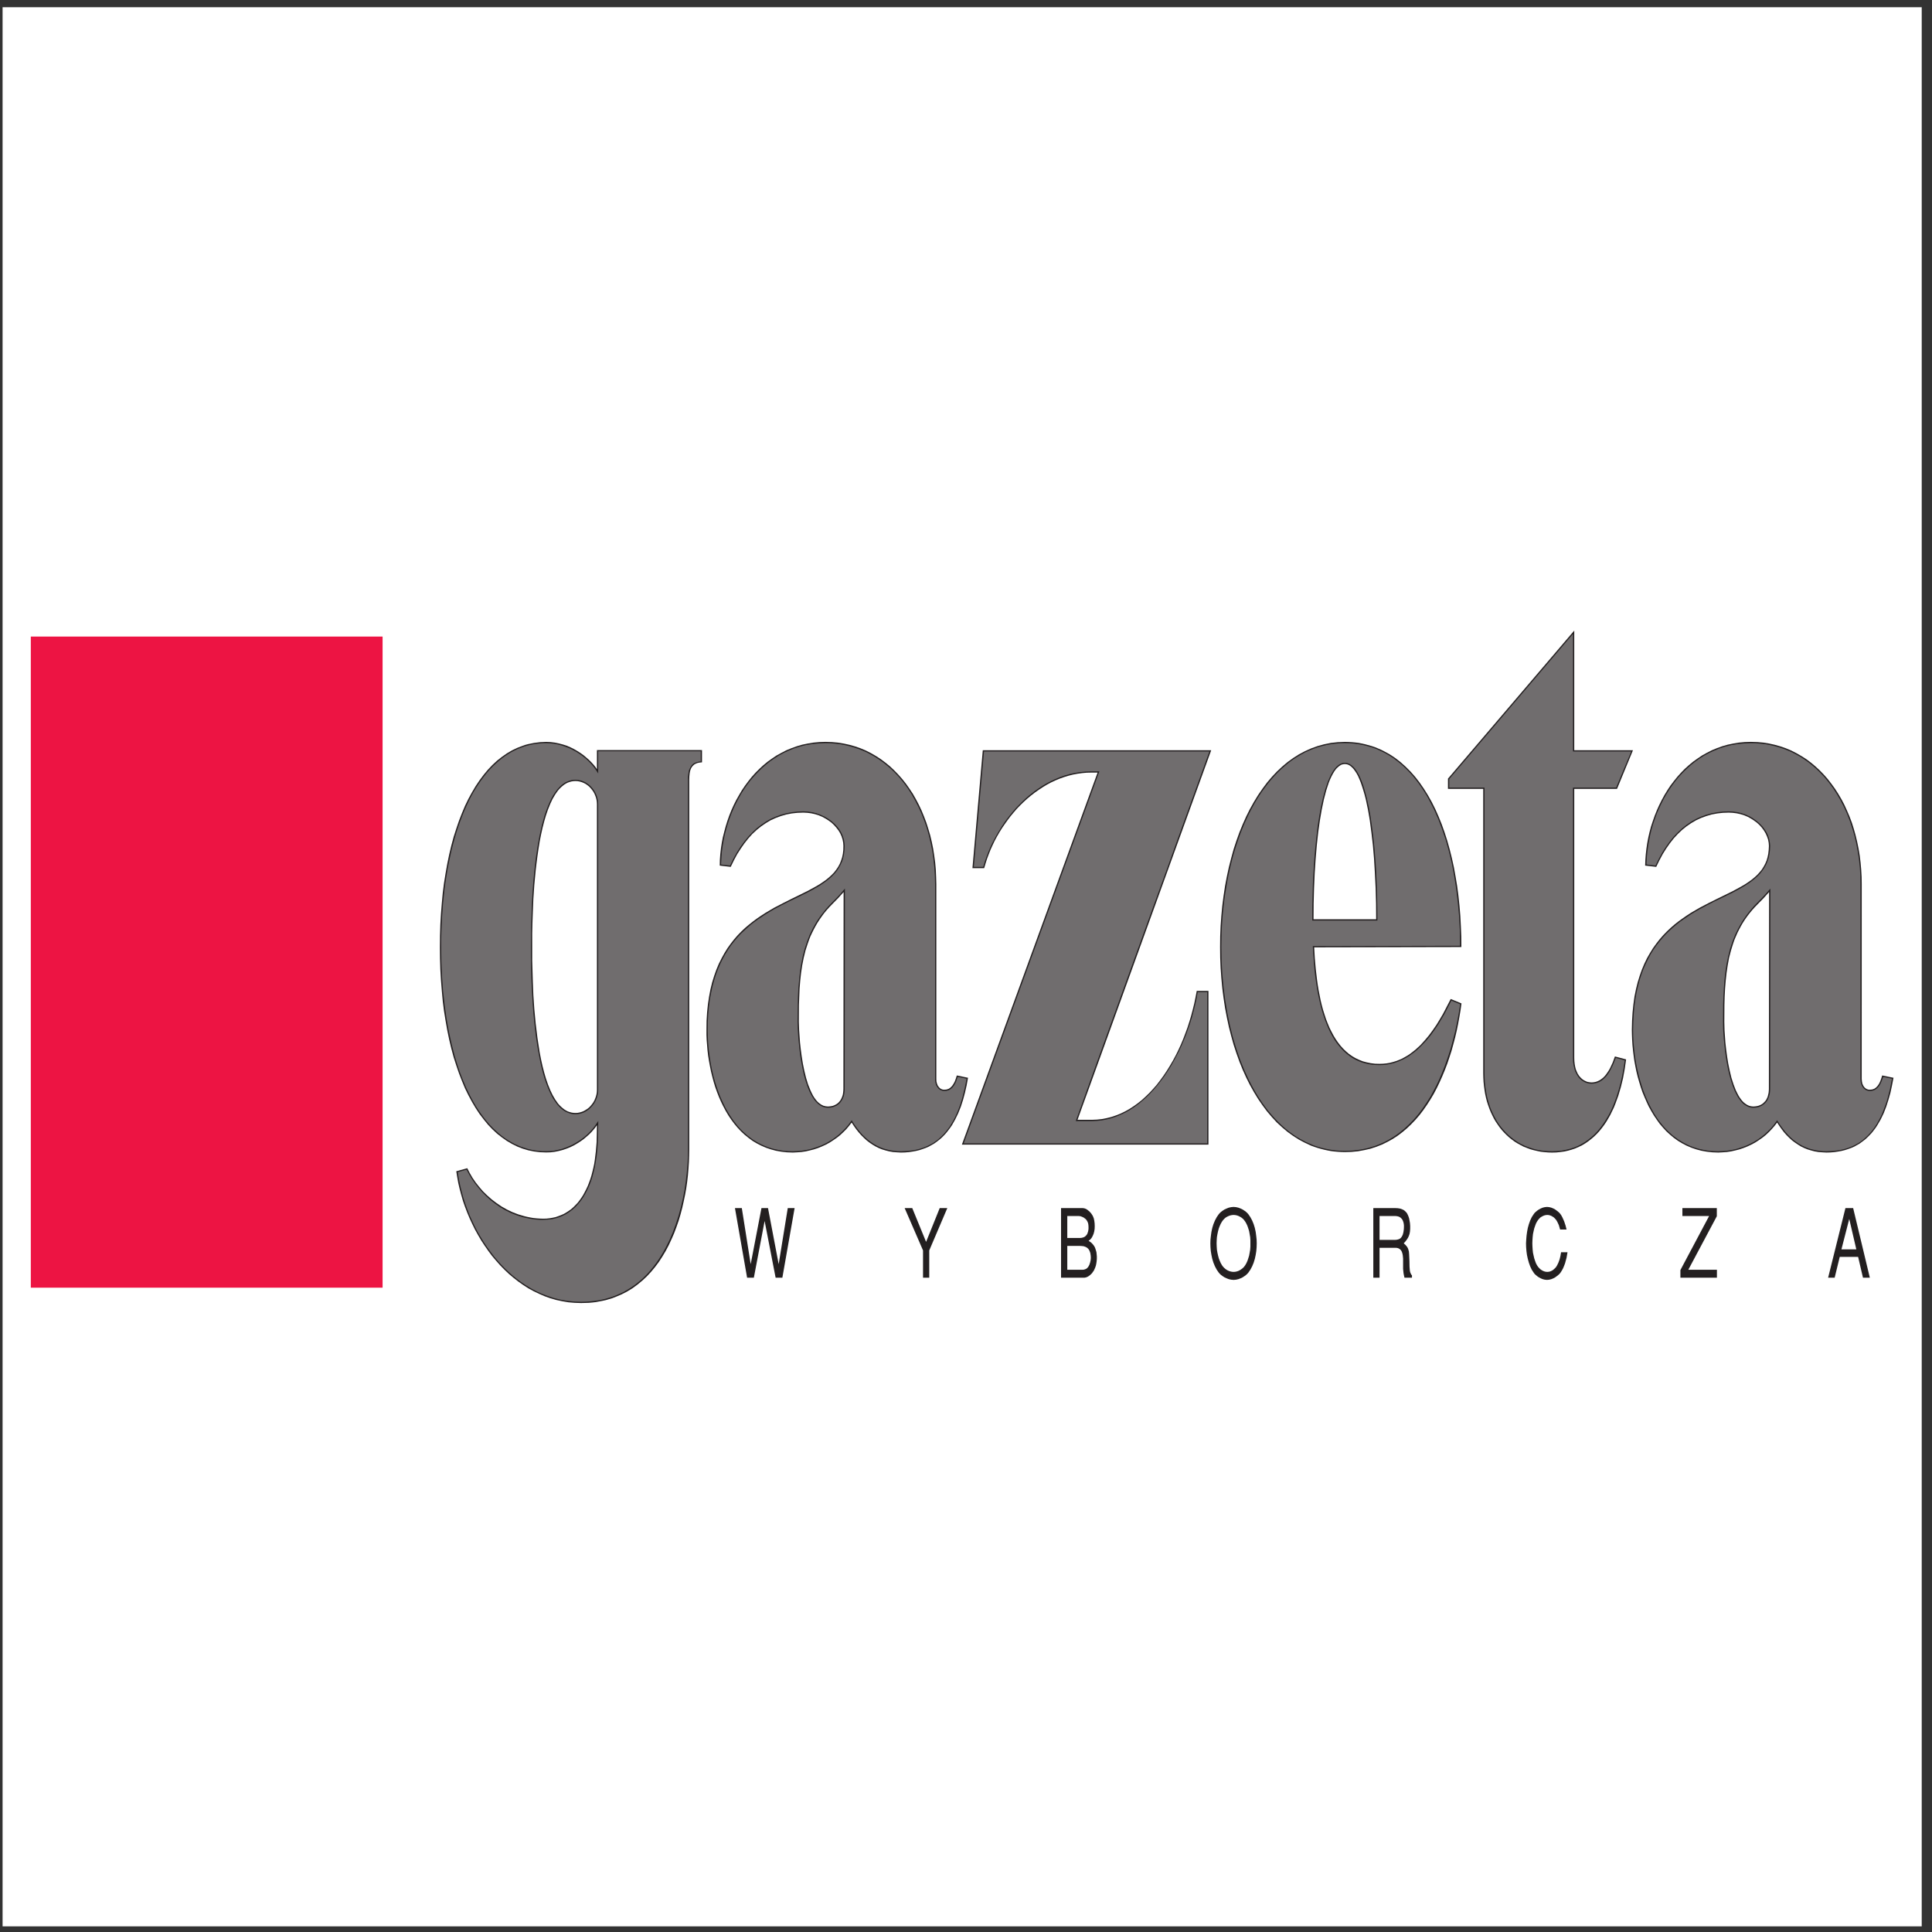
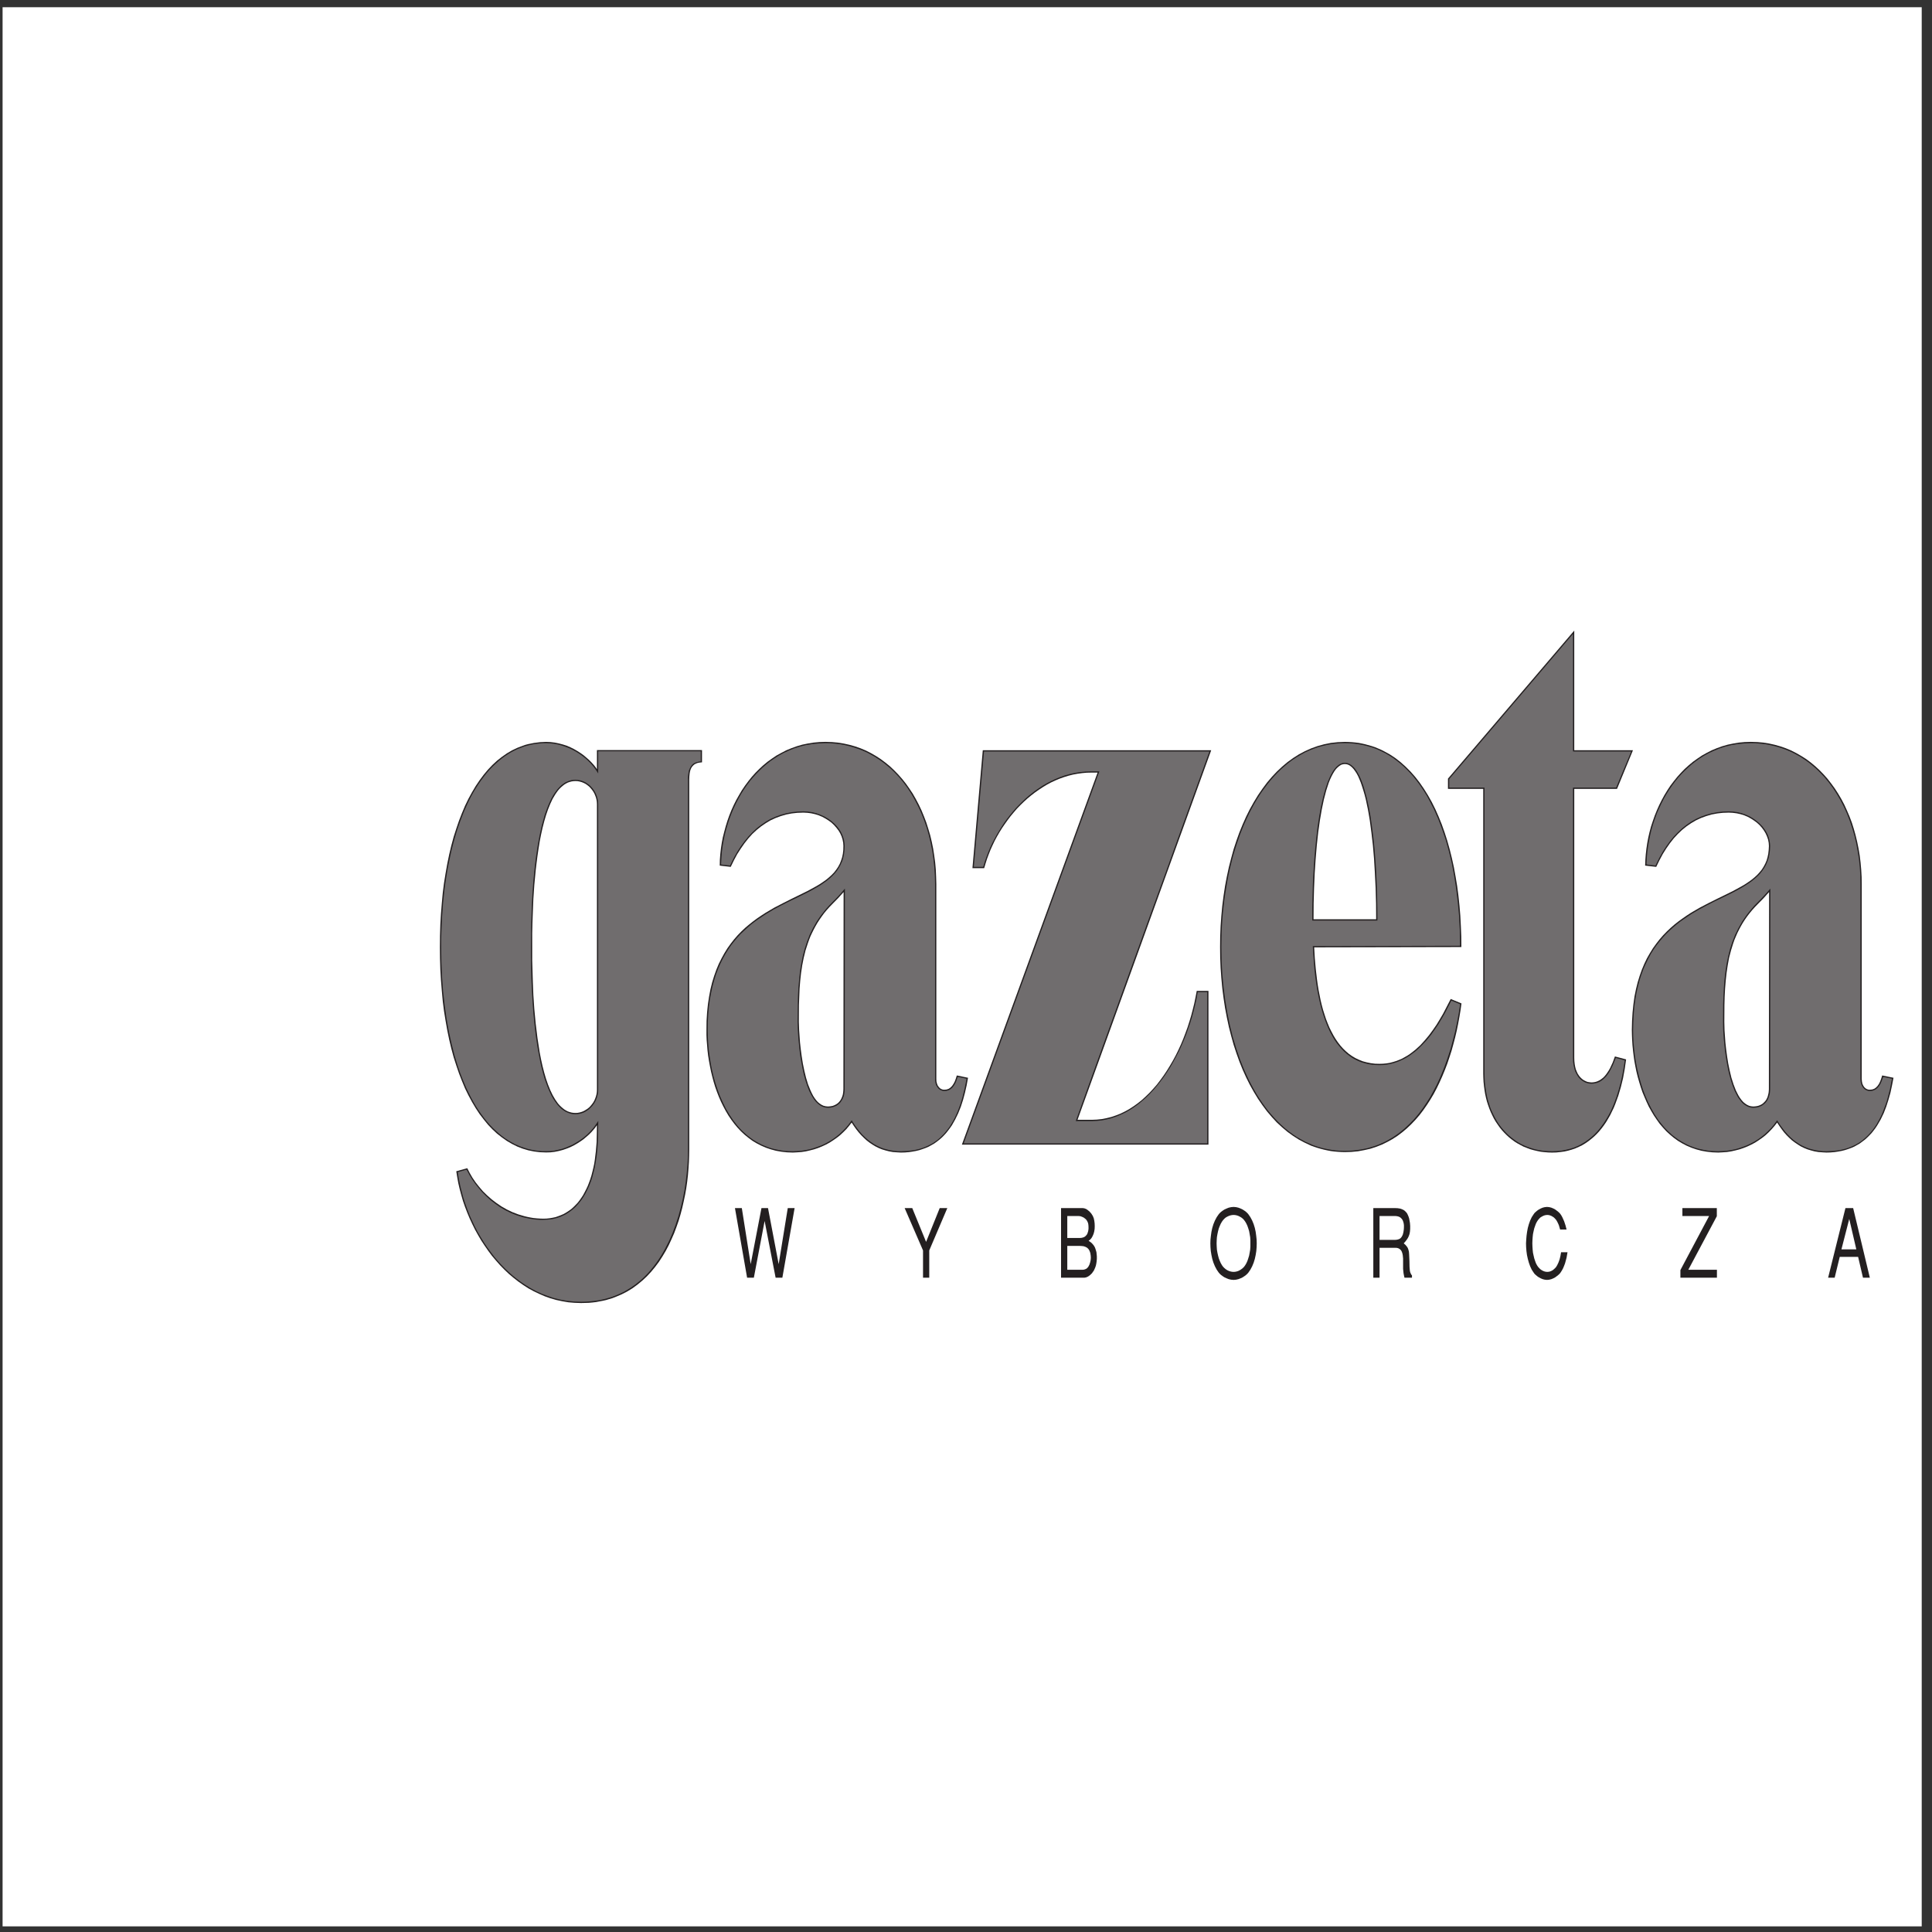
<svg xmlns="http://www.w3.org/2000/svg" viewBox="0 0 258.667 258.667" height="258.667" width="258.667" xml:space="preserve" id="svg2" version="1.1">
  <rect x="0" y="0" width="258.667" height="258.667" fill="#333333" stroke="none" />
  <defs id="defs6" />
  <g transform="matrix(1.333,0,0,-1.333,0,258.667)" id="g10">
    <g transform="scale(0.1)" id="g12">
      <path id="path14" style="fill:#ffffff;fill-opacity:1;fill-rule:evenodd;stroke:none" d="M 2.598,1933.23 H 1930.16 V 5.668 H 2.598 V 1933.23" />
      <path id="path16" style="fill:#231f20;fill-opacity:1;fill-rule:evenodd;stroke:none" d="m 791.219,727.094 h 6.89 l -12.304,-69.899 h -6.785 l -11.032,56.957 -10.816,-56.957 h -6.789 l -12.199,69.899 h 6.894 l 8.91,-56.324 10.817,56.324 h 6.578 l 10.711,-56.324 9.125,56.324" />
      <path id="path18" style="fill:#231f20;fill-opacity:1;fill-rule:evenodd;stroke:none" d="m 916.266,727.094 13.894,-33.942 13.684,33.942 h 7.636 l -18.136,-42.535 v -27.364 h -6.258 v 27.364 l -18.457,42.535 h 7.637" />
      <path id="path20" style="fill:#231f20;fill-opacity:1;fill-rule:evenodd;stroke:none" d="m 1065.71,657.195 v 69.899 h 21.32 l 1.38,-0.11 1.27,-0.316 1.27,-0.531 1.17,-0.742 1.06,-0.848 1.17,-0.957 1.91,-2.227 1.38,-2.226 0.95,-2.336 0.53,-2.543 0.32,-2.547 0.1,-2.863 -0.1,-2.653 -0.42,-2.648 -0.64,-2.336 -0.95,-2.227 -1.07,-1.906 -1.38,-1.594 -1.59,-1.273 1.91,-1.273 1.38,-1.165 1.49,-1.699 0.74,-1.058 0.74,-1.274 0.53,-1.379 0.53,-1.695 0.53,-1.805 0.21,-2.015 0.21,-2.227 v -2.547 l -0.21,-2.441 -0.32,-2.223 -0.42,-2.015 -0.64,-1.911 -0.74,-1.695 -0.74,-1.594 -0.95,-1.273 -0.85,-1.274 -2.02,-1.906 -1.91,-1.383 -1.91,-0.847 -1.59,-0.317 z m 6.26,39.883 h 12.73 l 1.48,0.102 1.38,0.32 1.17,0.426 0.95,0.527 0.85,0.742 0.74,0.848 0.64,0.852 0.42,1.058 0.64,2.016 0.32,2.226 v 2.016 l -0.11,1.805 -0.21,1.484 -0.42,1.273 -0.54,1.168 -0.63,0.954 -0.64,0.847 -0.85,0.742 -1.59,1.168 -1.69,0.743 -1.49,0.531 -1.91,0.211 h -11.24 z m 0,-31.93 h 15.38 l 1.27,0.106 1.06,0.32 1.06,0.422 0.85,0.531 0.74,0.743 0.74,0.851 1.07,2.016 0.74,2.222 0.53,2.336 0.21,2.336 -0.11,2.227 -0.42,2.754 -0.85,2.336 -1.06,1.695 -1.38,1.273 -1.59,0.852 -1.91,0.633 -2.01,0.215 -2.23,0.105 h -12.09 v -23.973" />
      <path id="path22" style="fill:#231f20;fill-opacity:1;fill-rule:evenodd;stroke:none" d="m 1253.76,721.047 2.12,-3.078 1.81,-3.395 1.48,-3.605 1.17,-3.817 0.85,-3.925 0.53,-3.926 0.42,-3.922 0.11,-3.715 -0.11,-3.816 -0.32,-3.926 -0.63,-3.926 -0.85,-3.922 -1.17,-3.816 -1.48,-3.606 -1.81,-3.398 -2.12,-3.074 -1.06,-1.164 -1.27,-1.168 -1.59,-1.168 -1.8,-1.168 -2.02,-0.953 -2.23,-0.848 -2.33,-0.531 -2.44,-0.211 -2.44,0.211 -2.44,0.531 -2.12,0.848 -2.12,0.953 -1.81,1.168 -1.59,1.168 -1.27,1.168 -1.06,1.164 -2.12,3.074 -1.8,3.398 -1.49,3.606 -1.17,3.816 -0.84,3.922 -0.64,3.926 -0.32,3.926 -0.11,3.816 0.11,3.715 0.42,3.922 0.54,3.926 0.84,3.925 1.17,3.817 1.49,3.605 1.8,3.395 2.12,3.078 1.06,1.164 1.27,1.168 1.59,1.168 1.81,1.164 2.12,0.957 2.12,0.848 2.44,0.527 2.44,0.215 2.44,-0.215 2.33,-0.527 2.23,-0.848 2.02,-0.957 1.8,-1.164 1.59,-1.168 1.27,-1.168 z m -26.41,-7.531 -1.17,-2.016 -1.05,-2.332 -0.96,-2.441 -0.74,-2.758 -0.64,-2.969 -0.53,-3.074 -0.21,-3.078 -0.11,-3.184 0.11,-3.18 0.21,-3.183 0.53,-3.074 0.64,-2.864 0.74,-2.758 0.96,-2.546 1.05,-2.332 1.17,-2.016 1.17,-1.59 1.27,-1.273 1.38,-1.168 1.48,-0.957 1.6,-0.743 1.59,-0.527 1.59,-0.32 1.59,-0.102 1.59,0.102 1.59,0.32 1.59,0.527 1.49,0.743 1.48,0.957 1.49,1.168 1.27,1.273 1.16,1.59 1.17,2.016 1.06,2.332 0.85,2.546 0.85,2.758 0.53,2.864 0.53,3.074 0.21,3.183 v 3.18 3.184 l -0.21,3.078 -0.53,3.074 -0.53,2.969 -0.85,2.758 -0.85,2.441 -1.06,2.332 -1.17,2.016 -1.16,1.593 -1.27,1.375 -1.49,1.168 -1.48,0.848 -1.49,0.742 -1.59,0.531 -1.59,0.317 -1.59,0.109 -1.59,-0.109 -1.59,-0.317 -1.59,-0.531 -1.6,-0.742 -1.48,-0.848 -1.38,-1.168 -1.27,-1.375 -1.17,-1.593" />
      <path id="path24" style="fill:#231f20;fill-opacity:1;fill-rule:evenodd;stroke:none" d="m 1379.34,727.094 h 21.64 l 2.75,-0.11 2.66,-0.421 1.27,-0.426 1.27,-0.532 1.17,-0.636 1.06,-0.848 1.06,-1.058 0.96,-1.168 0.74,-1.485 0.74,-1.695 0.64,-1.914 0.42,-2.227 0.42,-2.437 0.22,-2.864 v -3.183 l -0.22,-2.649 -0.42,-2.336 -0.74,-2.121 -0.85,-1.804 -1.17,-1.801 -1.37,-1.805 -1.7,-1.91 1.7,-1.48 1.27,-1.489 1.06,-1.59 0.63,-1.695 0.54,-2.015 0.21,-2.547 0.32,-7 0.1,-5.621 0.32,-4.032 0.32,-1.484 0.53,-1.273 0.53,-1.063 0.74,-0.848 v -2.332 h -7.53 l -0.53,2.332 -0.42,2.231 -0.43,4.238 v 3.289 3.5 3.606 l -0.32,3.289 -0.32,1.59 -0.42,1.382 -0.53,1.27 -0.85,1.168 -0.95,0.848 -1.27,0.746 -1.49,0.421 -1.7,0.106 h -15.8 v -30.016 h -6.26 z m 6.26,-7.957 v -23.973 h 15.59 l 1.49,0.109 1.48,0.317 1.48,0.531 1.28,0.957 1.06,1.375 0.95,1.91 0.64,2.438 0.43,2.972 0.1,2.122 v 1.91 l -0.21,1.695 -0.32,1.379 -0.43,1.273 -0.53,1.164 -0.63,0.852 -0.64,0.742 -0.74,0.637 -0.74,0.527 -1.59,0.641 -1.7,0.316 -1.48,0.106 h -15.49" />
      <path id="path26" style="fill:#231f20;fill-opacity:1;fill-rule:evenodd;stroke:none" d="m 1566.97,705.559 -1.27,4.351 -0.85,1.91 -0.85,1.696 -0.95,1.593 -1.17,1.375 -1.17,1.168 -1.27,0.848 -1.28,0.742 -1.37,0.531 -1.27,0.317 -1.38,0.109 -1.49,-0.109 -1.38,-0.317 -1.38,-0.531 -1.38,-0.742 -1.38,-0.848 -1.17,-1.168 -1.16,-1.375 -1.06,-1.593 -1.06,-2.016 -0.85,-2.332 -0.85,-2.441 -0.64,-2.758 -0.63,-2.969 -0.32,-3.074 -0.21,-3.078 -0.11,-3.184 0.11,-3.18 0.21,-3.183 0.32,-3.074 0.63,-2.864 0.64,-2.758 0.85,-2.546 0.85,-2.332 1.06,-2.016 1.06,-1.59 1.16,-1.273 1.17,-1.168 1.38,-0.957 1.38,-0.743 1.38,-0.527 1.38,-0.32 1.49,-0.102 1.38,0.102 1.37,0.32 1.27,0.527 1.38,0.743 1.17,0.957 1.27,1.168 1.07,1.273 0.95,1.59 1.27,2.648 1.17,3.184 0.85,3.504 0.64,3.711 h 6.46 l -0.95,-5.516 -0.74,-2.758 -0.75,-2.757 -0.95,-2.547 -1.06,-2.543 -1.27,-2.336 -1.38,-2.121 -0.96,-1.164 -1.27,-1.168 -1.49,-1.168 -1.59,-1.168 -1.8,-0.953 -2.02,-0.848 -2.12,-0.531 -2.22,-0.211 -2.23,0.211 -2.12,0.531 -2.02,0.848 -1.8,0.953 -1.7,1.168 -1.38,1.168 -1.27,1.168 -0.85,1.164 -2.01,3.074 -1.59,3.398 -1.28,3.606 -1.06,3.816 -0.85,3.922 -0.53,3.926 -0.31,3.926 -0.11,3.816 0.21,3.715 0.32,3.922 0.53,3.926 0.74,3.925 1.06,3.817 1.28,3.605 1.59,3.395 2.01,3.078 0.85,1.164 1.27,1.168 1.38,1.168 1.7,1.164 1.8,0.957 2.02,0.848 2.12,0.527 2.23,0.215 2.22,-0.215 2.12,-0.527 2.02,-0.848 1.8,-0.957 1.59,-1.164 1.49,-1.168 1.27,-1.168 0.96,-1.164 1.06,-1.59 0.95,-1.805 1.7,-3.816 1.38,-4.141 1.06,-4.136 h -6.47" />
      <path id="path28" style="fill:#231f20;fill-opacity:1;fill-rule:evenodd;stroke:none" d="m 1689.79,727.094 h 34.58 v -8.168 l -28.64,-53.778 h 28.74 v -7.953 h -36.69 v 7.637 l 28.85,54.305 h -26.84 v 7.957" />
      <path id="path30" style="fill:#231f20;fill-opacity:1;fill-rule:evenodd;stroke:none" d="m 1842.73,657.195 h -6.57 l 17.39,69.899 h 7.75 l 16.75,-69.899 h -6.89 l -4.88,20.895 h -18.46 z m 6.79,28.426 h 14.96 l -7.11,30.547 z" />
      <path id="path32" style="fill:#231f20;fill-opacity:1;fill-rule:evenodd;stroke:none" d="m 972.27,857.973 -1.383,-7.637 -1.696,-7.422 -1.91,-7.105 -2.226,-6.895 -2.653,-6.578 -2.968,-6.152 -3.289,-5.832 -1.907,-2.758 -1.91,-2.547 -2.015,-2.543 -2.122,-2.336 -2.226,-2.227 -2.442,-2.121 -2.437,-1.91 -2.652,-1.906 -2.758,-1.59 -2.867,-1.594 -2.965,-1.273 -3.184,-1.164 -3.18,-1.063 -3.503,-0.847 -3.5,-0.637 -3.711,-0.531 -3.817,-0.321 -4.031,-0.101 -4.031,0.211 -4.032,0.316 -3.71,0.641 -3.715,0.949 -3.5,1.063 -3.391,1.378 -3.184,1.59 -3.179,1.91 -2.973,2.016 -2.863,2.227 -2.758,2.546 -2.648,2.653 -2.547,2.863 -2.442,3.074 -2.332,3.289 -2.23,3.395 -2.649,-3.395 -2.757,-3.289 -3.075,-3.074 -3.183,-2.973 -3.395,-2.648 -3.5,-2.441 -3.605,-2.332 -3.715,-2.016 -3.922,-1.805 -3.926,-1.59 -4.136,-1.378 -4.137,-1.063 -4.133,-0.949 -4.352,-0.641 -4.242,-0.316 -4.347,-0.211 -5.942,0.211 -5.621,0.636 -5.41,0.954 -5.09,1.379 -4.984,1.695 -4.668,2.015 -4.563,2.336 -4.242,2.543 -4.027,2.973 -3.926,3.184 -3.606,3.39 -3.5,3.711 -3.183,3.82 -3.074,4.137 -2.868,4.242 -2.648,4.457 -2.441,4.559 -2.332,4.773 -2.121,4.879 -1.911,4.879 -1.804,5.09 -1.59,5.199 -1.375,5.196 -1.274,5.195 -1.062,5.305 -0.953,5.199 -0.852,5.305 -0.633,5.3 -0.425,5.2 -0.426,5.195 -0.211,5.09 v 4.988 l 0.105,9.121 0.532,8.59 0.847,8.168 1.168,7.742 1.375,7.316 1.699,6.895 2.016,6.578 2.227,6.254 2.441,5.836 2.758,5.516 2.863,5.199 3.078,4.98 3.285,4.563 3.395,4.347 3.605,4.137 3.715,3.82 3.817,3.61 4.031,3.39 4.027,3.18 4.032,2.97 4.242,2.87 4.246,2.75 8.484,4.99 8.59,4.45 8.379,4.24 16.226,7.96 8.379,4.56 3.821,2.23 3.5,2.33 3.289,2.33 2.969,2.45 2.757,2.54 2.438,2.55 2.125,2.75 1.906,2.87 1.59,2.97 1.273,3.18 1.063,3.29 0.742,3.6 0.422,3.71 0.109,4.04 -0.211,3.17 -0.64,3.29 -0.953,3.08 -1.379,3.08 -1.7,2.86 -2.117,2.76 -2.336,2.65 -2.543,2.44 -2.863,2.12 -3.183,2.02 -3.29,1.8 -3.5,1.48 -3.71,1.17 -3.817,0.85 -3.93,0.53 -4.027,0.21 -5.941,-0.21 -5.832,-0.64 -5.516,-1.06 -5.41,-1.59 -5.195,-1.91 -5.09,-2.33 -4.774,-2.86 -4.668,-3.19 -4.457,-3.6 -4.347,-4.03 -4.032,-4.46 -3.922,-4.98 -3.714,-5.31 -3.606,-5.62 -3.285,-6.15 -3.184,-6.57 -11.031,1.27 0.11,5.73 0.421,5.62 0.637,5.72 0.848,5.63 1.058,5.62 1.383,5.51 1.485,5.52 1.695,5.51 1.91,5.41 2.121,5.31 2.332,5.19 2.547,5.09 2.758,4.88 2.863,4.88 3.184,4.67 3.289,4.45 3.5,4.35 3.711,4.14 3.926,3.92 4.027,3.72 4.242,3.5 4.457,3.18 4.559,3.07 4.879,2.66 4.878,2.54 5.196,2.12 5.304,1.91 5.411,1.59 5.621,1.17 5.832,0.95 5.941,0.53 6.047,0.21 6.258,-0.21 6.043,-0.53 5.941,-0.95 5.832,-1.28 5.621,-1.59 5.516,-1.91 5.305,-2.22 5.195,-2.65 4.988,-2.87 4.774,-3.08 4.664,-3.5 4.562,-3.71 4.242,-4.02 4.137,-4.25 3.922,-4.45 3.82,-4.78 3.5,-4.98 3.395,-5.09 3.074,-5.41 2.969,-5.62 2.758,-5.84 2.441,-5.94 2.332,-6.15 2.016,-6.36 1.91,-6.47 1.59,-6.68 1.379,-6.79 1.062,-6.9 0.953,-7 0.637,-7.1 0.32,-7.32 0.211,-7.32 V 856.914 l 0.106,-2.547 0.531,-2.226 0.742,-1.911 1.059,-1.484 1.168,-1.273 1.379,-0.848 1.484,-0.527 1.59,-0.11 2.332,0.215 2.125,0.742 1.801,1.27 1.593,1.699 1.375,2.016 1.278,2.437 1.058,2.863 0.953,3.079 z m -124.946,186.567 -5.621,-6.26 -5.836,-5.94 -2.863,-2.96 -2.758,-3.08 -2.543,-3.08 -2.336,-3.18 -2.226,-3.18 -2.121,-3.29 -1.911,-3.29 -1.8,-3.39 -1.696,-3.39 -1.593,-3.4 -1.379,-3.502 -1.274,-3.606 -2.332,-7.211 -1.801,-7.316 -1.488,-7.531 -1.168,-7.743 -0.848,-7.851 -0.636,-7.953 -0.317,-8.063 -0.32,-8.269 -0.102,-16.867 0.317,-8.696 0.848,-11.984 0.742,-6.789 0.957,-7.11 1.164,-7.316 1.484,-7.211 1.699,-7 2.016,-6.684 2.438,-6.043 1.273,-2.761 1.379,-2.653 1.484,-2.332 1.59,-2.121 1.699,-1.91 1.805,-1.48 1.906,-1.274 2.016,-0.957 2.121,-0.527 2.227,-0.215 1.699,0.105 1.59,0.211 1.589,0.321 1.379,0.527 1.379,0.641 1.274,0.742 1.273,0.953 1.059,1.063 0.957,1.164 0.847,1.273 0.743,1.484 0.636,1.594 0.532,1.695 0.316,1.801 0.211,1.91 0.109,2.016 0.211,197.915" />
      <path id="path34" style="fill:#231f20;fill-opacity:1;fill-rule:evenodd;stroke:none" d="m 599.559,1132.79 -0.106,2.23 -0.32,2.12 -0.531,2.22 -0.743,2.02 -0.847,2.01 -1.059,1.91 -1.273,1.81 -1.379,1.69 -1.485,1.59 -1.699,1.38 -1.801,1.28 -1.804,0.95 -2.016,0.85 -2.117,0.63 -2.231,0.43 -2.226,0.11 -2.016,-0.11 -2.015,-0.32 -1.907,-0.53 -1.804,-0.64 -1.805,-0.95 -1.695,-1.06 -1.59,-1.27 -1.594,-1.38 -1.59,-1.59 -1.484,-1.7 -1.379,-1.91 -1.383,-2.02 -2.648,-4.45 -2.332,-4.98 -2.231,-5.52 -2.015,-5.83 -1.801,-6.16 -1.699,-6.57 -1.481,-6.68 -1.383,-7 -1.164,-7.22 -1.062,-7.21 -0.953,-7.32 -0.852,-7.31 -1.375,-14.54 -0.957,-14 -0.531,-13.04 -0.422,-11.78 -0.215,-10.07 v -13.473 -13.574 l 0.637,-21.747 0.531,-13.148 0.957,-14.004 1.375,-14.527 1.805,-14.637 2.226,-14.426 1.383,-7 1.481,-6.683 1.699,-6.575 1.801,-6.152 2.015,-5.836 2.231,-5.512 2.332,-4.882 2.648,-4.559 2.762,-3.926 1.484,-1.695 1.59,-1.59 1.594,-1.379 1.59,-1.273 1.695,-1.063 1.805,-0.953 1.804,-0.637 1.907,-0.531 2.015,-0.316 2.016,-0.11 2.226,0.11 2.231,0.426 2.117,0.632 2.016,0.848 1.804,1.066 1.801,1.164 1.699,1.379 1.485,1.59 1.379,1.696 1.273,1.804 1.059,1.91 0.847,2.016 0.743,2.121 0.531,2.121 0.32,2.121 0.106,2.227 z m 0,-322.438 -1.59,-2.227 -1.91,-2.336 -2.121,-2.437 -2.333,-2.336 -2.656,-2.332 -2.754,-2.332 -2.968,-2.122 -3.289,-2.121 -3.29,-1.91 -3.605,-1.801 -3.715,-1.488 -3.922,-1.379 -4.031,-1.058 -4.137,-0.848 -4.347,-0.531 -4.457,-0.11 -6.043,0.215 -5.942,0.742 -5.832,1.168 -5.621,1.696 -5.516,2.121 -5.304,2.652 -5.09,2.969 -4.984,3.504 -4.879,3.816 -4.668,4.348 -4.453,4.668 -4.247,5.199 -4.132,5.406 -3.926,5.938 -3.711,6.262 -3.606,6.679 -3.398,6.895 -3.074,7.422 -2.969,7.636 -2.758,8.063 -2.652,8.277 -2.332,8.695 -2.121,8.911 -1.91,9.226 -1.696,9.547 -1.593,9.863 -1.274,10.075 -0.953,10.394 -0.848,10.609 -0.636,10.922 -0.321,11.032 -0.105,11.347 0.105,11.349 0.321,11.14 0.636,10.92 0.848,10.61 0.953,10.29 1.274,10.07 1.593,9.87 1.696,9.54 1.91,9.23 2.121,8.91 2.332,8.7 2.652,8.27 2.758,8.06 2.969,7.64 3.074,7.32 3.398,7 3.606,6.57 3.711,6.26 3.926,5.83 4.132,5.52 4.247,5.09 4.453,4.67 4.668,4.34 4.879,3.82 4.984,3.5 5.09,2.97 5.304,2.55 5.516,2.12 2.758,0.95 2.863,0.75 5.832,1.16 5.942,0.75 6.043,0.31 4.457,-0.21 4.347,-0.53 4.137,-0.85 4.031,-1.06 3.922,-1.27 3.715,-1.59 3.605,-1.8 3.29,-1.91 3.289,-2.12 2.968,-2.13 2.754,-2.33 2.656,-2.33 2.333,-2.34 2.121,-2.33 1.91,-2.33 1.59,-2.34 v 19.2 H 705.09 v -12.3 l -2.438,-0.22 -2.121,-0.42 -1.804,-0.74 -1.485,-0.85 -1.273,-1.17 -1.059,-1.27 -0.847,-1.48 -0.637,-1.59 -0.422,-1.59 -0.32,-1.7 -0.321,-3.4 -0.105,-3.18 v -2.76 -368.463 l -0.106,-6.258 -0.214,-6.363 -0.422,-6.469 -0.528,-6.469 -0.746,-6.578 -0.953,-6.683 -1.168,-6.574 -1.379,-6.575 -1.484,-6.578 -1.699,-6.472 -1.907,-6.469 -2.226,-6.364 -2.336,-6.257 -2.649,-6.043 -2.757,-5.942 -3.079,-5.836 -3.285,-5.511 -3.504,-5.411 -3.816,-5.093 -4.031,-4.879 -4.348,-4.664 -4.562,-4.242 -4.879,-4.032 -5.09,-3.711 -5.406,-3.289 -5.625,-2.867 -6.043,-2.543 -3.078,-1.168 -3.184,-0.953 -3.18,-0.957 -3.394,-0.742 -3.395,-0.633 -3.39,-0.641 -3.61,-0.421 -3.605,-0.317 -3.711,-0.109 -3.821,-0.102 -6.363,0.211 -6.363,0.531 -6.152,1.059 -6.043,1.273 -5.836,1.696 -5.727,2.015 -5.621,2.442 -5.52,2.648 -5.3,2.867 -5.094,3.289 -4.981,3.497 -4.878,3.82 -4.668,3.926 -4.454,4.238 -4.351,4.457 -4.137,4.664 -4.027,4.773 -3.715,4.989 -3.605,5.195 -3.5,5.305 -3.18,5.406 -3.078,5.516 -2.758,5.621 -2.652,5.73 -2.438,5.832 -2.227,5.832 -2.015,5.836 -1.699,5.942 -1.59,5.937 -1.379,5.941 -1.063,5.938 -0.953,5.937 11.032,3.079 2.441,-4.77 2.754,-4.773 3.183,-4.672 3.606,-4.559 3.816,-4.453 4.246,-4.137 4.454,-3.925 4.878,-3.711 4.985,-3.395 5.41,-3.078 5.516,-2.648 5.832,-2.231 6.046,-1.801 3.075,-0.742 3.183,-0.637 3.184,-0.531 3.18,-0.32 3.289,-0.211 3.285,-0.106 3.289,0.106 3.074,0.32 3.078,0.531 2.969,0.633 2.758,0.957 2.758,1.059 2.652,1.168 2.547,1.484 2.437,1.594 2.438,1.695 2.23,2.012 2.121,2.125 2.121,2.227 1.911,2.437 1.8,2.547 1.805,2.758 1.59,2.972 1.594,3.075 1.484,3.179 1.273,3.289 1.27,3.5 1.168,3.715 0.953,3.711 0.957,3.926 0.848,4.027 0.637,4.137 1.058,8.699 0.746,9.121 0.102,4.664 0.109,4.879 0.106,7.321" />
      <path id="path36" style="fill:#231f20;fill-opacity:1;fill-rule:evenodd;stroke:none" d="m 1640.15,1186.98 -16.01,-38.81 h -42.96 V 878.129 l 0.11,-3.399 0.32,-3.074 0.53,-2.863 0.63,-2.441 0.96,-2.332 0.95,-2.016 1.17,-1.801 1.17,-1.488 1.37,-1.375 1.38,-1.168 1.38,-0.848 1.49,-0.742 1.48,-0.637 1.49,-0.32 1.48,-0.211 1.38,-0.105 1.91,0.105 1.8,0.32 1.81,0.528 1.69,0.746 1.59,0.844 1.59,1.168 1.59,1.273 1.49,1.59 1.38,1.699 1.38,2.012 1.38,2.125 1.27,2.332 2.44,5.304 2.23,6.047 11.24,-2.972 -1.38,-9.547 -1.7,-9.332 -2.22,-9.016 -2.55,-8.594 -2.97,-8.164 -1.59,-3.925 -1.8,-3.711 -1.81,-3.711 -2.01,-3.5 -2.02,-3.395 -2.23,-3.289 -2.33,-3.074 -2.44,-2.973 -2.55,-2.758 -2.64,-2.543 -2.87,-2.441 -2.86,-2.227 -3.08,-2.121 -3.18,-1.91 -3.29,-1.59 -3.39,-1.484 -3.61,-1.273 -3.71,-1.059 -3.82,-0.852 -4.03,-0.531 -4.03,-0.426 -4.24,-0.101 -3.93,0.101 -3.82,0.321 -3.71,0.425 -3.6,0.743 -3.61,0.847 -3.39,0.953 -3.29,1.274 -3.29,1.273 -3.07,1.594 -3.08,1.695 -2.87,1.801 -2.75,2.016 -2.65,2.125 -2.55,2.332 -2.44,2.437 -2.33,2.547 -2.23,2.758 -2.01,2.863 -2.02,2.969 -1.8,3.074 -1.59,3.184 -1.59,3.394 -1.38,3.395 -1.28,3.605 -1.17,3.606 -0.95,3.715 -0.85,3.922 -0.63,3.925 -0.53,4.032 -0.43,4.031 -0.21,4.242 -0.11,4.238 v 285.85 h -35.42 v 10.28 l 126.85,148.71 v -120.18 h 58.97" />
      <path id="path38" style="fill:#231f20;fill-opacity:1;fill-rule:evenodd;stroke:none" d="M 1216.53,1186.98 1082.25,815.762 h 14.43 l 5.09,0.211 4.88,0.531 4.88,0.953 4.77,1.168 4.67,1.59 4.56,1.805 4.56,2.226 4.35,2.438 4.24,2.757 4.14,2.973 4.14,3.289 3.92,3.606 3.82,3.711 3.71,4.031 3.61,4.137 3.39,4.453 3.39,4.668 3.18,4.773 3.08,4.984 2.97,5.09 2.86,5.305 2.66,5.41 2.54,5.516 2.34,5.621 2.22,5.832 2.13,5.836 1.9,5.937 1.8,6.047 1.6,6.149 1.48,6.046 1.28,6.258 1.16,6.153 h 11.77 V 790.836 H 966.113 L 1102.41,1164.5 h -6.26 l -4.67,-0.11 -4.66,-0.42 -4.67,-0.64 -4.56,-0.85 -4.56,-1.16 -4.46,-1.38 -4.45,-1.59 -4.35,-1.81 -4.24,-2.01 -4.14,-2.23 -4.03,-2.44 -4.03,-2.65 -3.92,-2.76 -3.82,-2.97 -3.71,-3.07 -3.61,-3.29 -3.5,-3.39 -3.39,-3.5 -3.19,-3.71 -3.18,-3.82 -2.97,-3.93 -2.86,-4.03 -2.76,-4.03 -2.65,-4.24 -2.44,-4.24 -2.334,-4.35 -2.121,-4.46 -2.016,-4.45 -1.804,-4.56 -1.696,-4.56 -1.484,-4.67 -1.383,-4.67 h -11.769 l 10.394,118.47 h 229.413" />
      <path id="path40" style="fill:#231f20;fill-opacity:1;fill-rule:evenodd;stroke:none" d="m 1901.81,857.973 -1.48,-7.637 -1.59,-7.422 -2.02,-7.105 -2.22,-6.895 -2.55,-6.578 -2.97,-6.152 -3.39,-5.832 -1.81,-2.758 -1.91,-2.547 -2.01,-2.543 -2.23,-2.336 -2.23,-2.227 -2.33,-2.121 -2.55,-1.91 -2.54,-1.906 -2.76,-1.59 -2.86,-1.594 -2.97,-1.273 -3.19,-1.164 -3.28,-1.063 -3.4,-0.847 -3.6,-0.637 -3.61,-0.531 -3.92,-0.321 -3.93,-0.101 -4.13,0.211 -3.93,0.316 -3.82,0.641 -3.6,0.949 -3.5,1.063 -3.4,1.378 -3.28,1.59 -3.08,1.91 -2.97,2.016 -2.97,2.227 -2.76,2.546 -2.65,2.653 -2.55,2.863 -2.33,3.074 -2.33,3.289 -2.23,3.395 -2.65,-3.395 -2.87,-3.289 -2.96,-3.074 -3.19,-2.973 -3.39,-2.648 -3.5,-2.441 -3.61,-2.332 -3.81,-2.016 -3.82,-1.805 -4.03,-1.59 -4.03,-1.378 -4.14,-1.063 -4.24,-0.949 -4.24,-0.641 -4.36,-0.316 -4.34,-0.211 -5.84,0.211 -5.62,0.636 -5.41,0.954 -5.19,1.379 -4.89,1.695 -4.76,2.015 -4.46,2.336 -4.24,2.543 -4.14,2.973 -3.82,3.184 -3.71,3.39 -3.4,3.711 -3.29,3.82 -2.96,4.137 -2.87,4.242 -2.65,4.457 -2.54,4.559 -2.23,4.773 -2.12,4.879 -2.02,4.879 -1.7,5.09 -1.59,5.199 -1.48,5.196 -1.27,5.195 -1.06,5.305 -0.96,5.199 -0.74,5.305 -0.64,5.3 -0.52,5.2 -0.33,5.195 -0.21,5.09 -0.11,4.988 0.22,9.121 0.53,8.59 0.84,8.168 1.07,7.742 1.48,7.316 1.7,6.895 2.02,6.578 2.22,6.254 2.44,5.836 2.65,5.516 2.97,5.199 3.08,4.98 3.29,4.563 3.39,4.347 3.61,4.137 3.71,3.82 3.82,3.61 3.92,3.39 4.03,3.18 4.14,2.97 4.14,2.87 4.24,2.75 8.59,4.99 8.48,4.45 8.49,4.24 16.23,7.96 8.38,4.56 3.81,2.23 3.5,2.33 3.29,2.33 2.97,2.45 2.76,2.54 2.33,2.55 2.23,2.75 1.81,2.87 1.59,2.97 1.37,3.18 0.96,3.29 0.74,3.6 0.43,3.71 0.21,4.04 -0.21,3.17 -0.64,3.29 -1.06,3.08 -1.38,3.08 -1.7,2.86 -2.01,2.76 -2.34,2.65 -2.65,2.44 -2.86,2.12 -3.08,2.02 -3.28,1.8 -3.5,1.48 -3.72,1.17 -3.82,0.85 -4.03,0.53 -4.03,0.21 -5.94,-0.21 -5.73,-0.64 -5.61,-1.06 -5.41,-1.59 -5.2,-1.91 -4.99,-2.33 -4.88,-2.86 -4.66,-3.19 -4.46,-3.6 -4.24,-4.03 -4.14,-4.46 -3.92,-4.98 -3.71,-5.31 -3.5,-5.62 -3.29,-6.15 -3.18,-6.57 -11.14,1.27 0.21,5.73 0.42,5.62 0.65,5.72 0.84,5.63 1.06,5.62 1.27,5.51 1.49,5.52 1.8,5.51 1.91,5.41 2.13,5.31 2.33,5.19 2.54,5.09 2.66,4.88 2.96,4.88 3.08,4.67 3.39,4.45 3.5,4.35 3.71,4.14 3.83,3.92 4.13,3.72 4.24,3.5 4.46,3.18 4.56,3.07 4.77,2.66 4.99,2.54 5.09,2.12 5.3,1.91 5.51,1.59 5.63,1.17 5.73,0.95 5.93,0.53 6.16,0.21 6.15,-0.21 6.15,-0.53 5.94,-0.95 5.73,-1.28 5.62,-1.59 5.51,-1.91 5.31,-2.22 5.19,-2.65 4.99,-2.87 4.88,-3.08 4.67,-3.5 4.45,-3.71 4.35,-4.02 4.13,-4.25 3.93,-4.45 3.71,-4.78 3.61,-4.98 3.28,-5.09 3.19,-5.41 2.97,-5.62 2.65,-5.84 2.55,-5.94 2.33,-6.15 2.01,-6.36 1.8,-6.47 1.6,-6.68 1.38,-6.79 1.16,-6.9 0.85,-7 0.64,-7.1 0.42,-7.32 0.11,-7.32 V 856.914 l 0.21,-2.547 0.42,-2.226 0.85,-1.911 0.96,-1.484 1.27,-1.273 1.38,-0.848 1.48,-0.527 1.49,-0.11 2.44,0.215 2.12,0.742 1.8,1.27 1.59,1.699 1.38,2.016 1.17,2.437 1.06,2.863 0.95,3.079 z m -124.94,186.567 -5.62,-6.26 -5.84,-5.94 -2.86,-2.96 -2.76,-3.08 -2.54,-3.08 -2.44,-3.18 -2.23,-3.18 -2.12,-3.29 -1.91,-3.29 -1.8,-3.39 -1.7,-3.39 -1.49,-3.4 -1.48,-3.502 -1.27,-3.606 -2.23,-7.211 -1.91,-7.316 -1.38,-7.531 -1.16,-7.743 -0.85,-7.851 -0.64,-7.953 -0.42,-8.063 -0.22,-8.269 -0.1,-16.867 0.21,-8.696 0.85,-11.984 0.74,-6.789 0.96,-7.11 1.16,-7.316 1.49,-7.211 1.69,-7 2.13,-6.684 2.33,-6.043 1.38,-2.761 1.38,-2.653 1.48,-2.332 1.59,-2.121 1.7,-1.91 1.8,-1.48 1.91,-1.274 2.02,-0.957 2.01,-0.527 2.23,-0.215 1.7,0.105 1.69,0.211 1.49,0.321 1.48,0.527 1.38,0.641 1.27,0.742 1.17,0.953 1.06,1.063 1.06,1.164 0.85,1.273 0.74,1.484 0.64,1.594 0.42,1.695 0.43,1.801 0.21,1.91 0.11,2.016 0.21,197.915" />
      <path id="path42" style="fill:#231f20;fill-opacity:1;fill-rule:evenodd;stroke:none" d="m 1467.8,989.281 -0.1,10.606 -0.43,10.503 -0.53,10.29 -0.85,10.18 -1.06,9.97 -1.28,9.76 -1.59,9.54 -1.69,9.34 -2.02,9.12 -2.22,8.91 -2.44,8.7 -2.66,8.27 -2.86,8.06 -3.18,7.85 -3.29,7.42 -3.6,7.22 -3.82,6.78 -4.04,6.47 -4.24,6.15 -4.45,5.73 -4.67,5.31 -4.98,4.98 -5.09,4.56 -5.31,4.14 -5.62,3.71 -5.83,3.18 -2.97,1.49 -2.97,1.27 -3.08,1.27 -3.18,1.06 -6.47,1.81 -3.29,0.74 -3.28,0.63 -3.4,0.43 -3.5,0.32 -3.5,0.21 -3.6,0.1 -7.11,-0.31 -6.9,-0.75 -6.79,-1.37 -6.57,-1.81 -6.47,-2.33 -6.16,-2.76 -6.04,-3.18 -5.83,-3.71 -5.73,-4.14 -5.41,-4.56 -5.3,-4.98 -4.99,-5.31 -4.87,-5.73 -4.57,-6.15 -4.45,-6.47 -4.14,-6.78 -4.03,-7.22 -3.71,-7.42 -3.5,-7.85 -3.29,-8.06 -2.97,-8.27 -2.86,-8.7 -2.44,-8.91 -2.33,-9.12 -2.02,-9.34 -1.8,-9.54 -1.49,-9.76 -1.27,-9.97 -0.96,-10.18 -0.74,-10.29 -0.42,-10.503 -0.11,-10.606 0.11,-10.605 0.42,-10.395 0.74,-10.285 0.96,-10.183 1.27,-9.973 1.49,-9.758 1.8,-9.543 2.02,-9.441 2.33,-9.121 2.44,-8.805 2.86,-8.695 2.97,-8.274 3.29,-8.168 3.5,-7.742 3.71,-7.426 4.03,-7.211 4.14,-6.789 4.45,-6.469 4.57,-6.152 4.87,-5.726 4.99,-5.411 5.3,-4.879 5.41,-4.558 5.73,-4.137 5.83,-3.715 6.04,-3.183 6.16,-2.864 3.18,-1.164 3.29,-1.062 3.29,-0.953 3.28,-0.848 3.4,-0.746 3.39,-0.633 3.4,-0.426 3.5,-0.316 3.6,-0.215 3.51,-0.105 6.78,0.215 6.47,0.632 6.37,1.168 6.04,1.379 5.84,1.91 5.72,2.227 5.41,2.652 5.2,2.864 5.09,3.289 4.78,3.605 4.66,3.926 4.35,4.137 4.24,4.453 4.03,4.668 3.82,4.984 3.61,5.195 3.49,5.411 3.29,5.515 3.08,5.836 2.86,5.938 2.76,6.152 2.55,6.148 2.44,6.364 2.22,6.578 2.12,6.574 1.81,6.578 1.8,6.789 1.59,6.785 1.38,6.789 1.28,6.895 1.16,6.894 0.95,6.79 -10.81,4.457 -4.99,-9.653 -2.76,-5.304 -3.18,-5.411 -3.28,-5.41 -3.72,-5.406 -3.92,-5.305 -4.25,-5.09 -4.45,-4.878 -2.44,-2.231 -2.44,-2.226 -2.54,-2.016 -2.66,-2.016 -2.65,-1.804 -2.76,-1.59 -2.86,-1.59 -2.97,-1.274 -3.08,-1.168 -3.07,-0.953 -3.29,-0.847 -3.29,-0.532 -3.39,-0.316 -3.5,-0.109 -4.46,0.109 -4.34,0.531 -4.14,0.848 -3.93,1.059 -3.71,1.484 -3.6,1.699 -3.4,2.016 -3.18,2.226 -2.97,2.547 -2.86,2.754 -2.65,2.973 -2.55,3.289 -2.33,3.39 -2.23,3.715 -2.02,3.817 -2.01,4.031 -1.7,4.137 -1.7,4.347 -1.48,4.563 -1.48,4.668 -1.28,4.769 -1.17,4.879 -2.01,10.078 -0.85,5.2 -0.74,5.3 -1.27,10.715 -0.96,10.817 -0.63,11.027 z m -117.09,183.809 1.9,-0.21 1.7,-0.53 1.8,-1.06 1.7,-1.38 1.59,-1.7 1.59,-2.12 1.59,-2.44 1.49,-2.76 1.38,-3.18 1.37,-3.39 1.28,-3.82 1.27,-4.03 1.27,-4.35 1.17,-4.56 2.12,-10.08 0.96,-5.41 0.95,-5.72 1.59,-11.99 1.49,-12.83 1.16,-13.68 0.85,-14.32 0.74,-14.96 0.43,-15.48 0.11,-15.91 h -62.9 l 0.11,15.91 0.42,15.48 0.64,14.96 0.95,14.32 1.17,13.68 1.38,12.83 1.69,11.99 1.91,11.13 2.12,10.08 2.34,8.91 2.54,7.85 1.38,3.39 1.49,3.18 1.48,2.76 1.48,2.44 1.59,2.12 1.7,1.7 1.7,1.38 1.7,1.06 1.8,0.53 1.81,0.21" />
      <path id="path44" style="fill:#706d6e;fill-opacity:1;fill-rule:evenodd;stroke:none" d="m 648.242,659.105 2.863,2.969 2.758,3.18 2.653,3.289 2.543,3.395 2.441,3.503 2.332,3.606 2.231,3.711 2.121,3.816 3.921,7.746 3.5,8.059 3.075,8.273 2.761,8.485 2.332,8.59 2.016,8.593 1.695,8.59 1.274,8.594 0.957,8.375 0.742,8.273 0.422,8.063 0.109,7.742 v 368.463 1.38 4.03 l 0.207,2.23 0.321,2.23 0.422,2.23 0.851,2.12 1.063,2.01 1.375,1.81 1.382,1.16 1.696,0.85 1.91,0.64 2.332,0.53 1.273,0.1 v 1.28 7.42 1.49 h -1.488 -100.016 -1.484 v -1.49 -16.55 -4.24 l -2.336,3.5 -1.695,2.44 -2.016,2.44 -2.226,2.44 -2.336,2.33 -2.649,2.34 -2.863,2.22 -2.973,2.12 -3.179,2.02 -3.289,1.8 -3.5,1.7 -3.606,1.38 -3.715,1.27 -3.922,1.06 -3.925,0.75 -4.032,0.42 -4.136,0.21 -3.711,-0.1 -3.711,-0.32 -3.606,-0.42 -3.605,-0.64 -3.5,-0.85 -3.504,-0.96 -3.391,-1.27 -3.398,-1.27 -3.285,-1.59 -3.289,-1.7 -3.18,-1.91 -3.184,-2.12 -3.179,-2.33 -2.973,-2.44 -2.969,-2.65 -2.969,-2.76 -3.078,-3.18 -2.968,-3.4 -2.864,-3.61 -2.757,-3.71 -2.758,-3.92 -2.653,-4.14 -2.543,-4.24 -2.441,-4.45 -2.332,-4.67 -2.231,-4.77 -2.226,-4.99 -2.012,-5.09 -2.015,-5.3 -1.911,-5.41 -1.804,-5.62 -1.699,-5.73 -1.59,-5.83 -1.59,-6.05 -2.653,-12.41 -1.273,-6.47 -1.059,-6.57 -1.062,-6.58 -0.953,-6.89 -0.742,-6.9 -0.743,-7 -1.062,-14.43 -0.633,-14.85 -0.215,-7.527 v -7.742 l 0.215,-15.269 0.633,-14.852 1.062,-14.422 1.59,-14.004 1.91,-13.468 2.332,-13.047 2.758,-12.41 3.075,-11.985 3.503,-11.242 1.911,-5.516 2.015,-5.3 2.117,-5.094 2.121,-4.984 2.333,-4.774 2.335,-4.668 2.438,-4.453 2.547,-4.352 2.652,-4.132 2.758,-3.926 2.758,-3.711 2.863,-3.606 2.969,-3.398 3.078,-3.18 2.969,-2.758 2.972,-2.648 2.965,-2.441 3.184,-2.332 3.078,-2.016 3.285,-1.914 3.184,-1.801 3.394,-1.484 3.289,-1.379 3.496,-1.168 3.399,-1.059 3.605,-0.847 3.5,-0.641 3.606,-0.422 3.711,-0.32 h 3.711 l 4.136,0.109 4.032,0.426 3.925,0.848 3.922,0.953 3.715,1.273 3.606,1.485 3.5,1.589 3.289,1.911 3.179,1.91 2.973,2.121 2.863,2.226 2.649,2.332 2.336,2.332 2.226,2.442 2.016,2.437 1.695,2.442 2.442,3.605 -0.106,-4.347 -0.105,-7.321 -0.11,-6.254 -0.316,-6.156 -0.426,-5.828 -0.633,-5.73 -0.847,-5.407 -0.957,-5.304 -1.168,-4.989 -1.274,-4.879 -1.484,-4.558 -1.696,-4.348 -1.91,-4.137 -2.015,-3.925 -2.121,-3.606 -2.332,-3.394 -2.547,-3.075 -2.653,-2.972 -3.394,-3.074 -3.606,-2.653 -3.816,-2.332 -3.926,-1.805 -4.242,-1.484 -4.348,-1.062 -4.457,-0.528 -4.773,-0.215 h -3.496 l -3.5,0.215 -3.399,0.422 -3.39,0.531 -6.469,1.379 -6.156,1.91 -5.938,2.332 -5.621,2.758 -5.305,3.078 -4.984,3.5 -4.668,3.606 -4.348,3.922 -4.136,4.14 -3.606,4.239 -3.394,4.246 -3.075,4.347 -2.652,4.348 -2.332,4.348 -0.531,1.062 -1.168,-0.32 -6.469,-1.801 -1.273,-0.32 0.211,-1.27 0.957,-6.152 1.273,-6.047 1.484,-6.047 1.59,-5.937 1.91,-5.942 2.122,-5.832 2.226,-5.832 2.547,-5.625 2.648,-5.621 2.864,-5.512 3.078,-5.304 3.179,-5.199 3.395,-5.09 3.609,-4.879 3.606,-4.774 3.922,-4.562 3.183,-3.496 3.5,-3.61 3.711,-3.496 4.032,-3.609 4.246,-3.395 4.558,-3.394 4.77,-3.18 5.093,-3.078 5.301,-2.863 5.621,-2.543 5.942,-2.231 6.047,-2.015 6.468,-1.59 6.684,-1.168 6.895,-0.738 7.21,-0.215 4.774,0.105 4.668,0.321 4.558,0.527 4.454,0.64 4.351,0.954 4.242,1.164 4.243,1.273 4.031,1.594 4.027,1.695 3.926,1.91 3.82,2.227 3.711,2.336 3.61,2.543 3.496,2.758 3.394,2.863 z m -86.125,169.383 -2.332,2.543 -2.125,2.867 -2.117,3.18 -1.91,3.504 -1.805,3.816 -1.695,4.032 -1.59,4.242 -1.594,4.558 -1.379,4.774 -1.269,4.879 -1.274,5.199 -1.062,5.305 -2.016,10.922 -1.695,11.347 -1.379,11.668 -1.168,11.879 -0.848,11.774 -0.636,11.668 -0.532,11.351 -0.211,10.922 -0.214,10.289 v 9.652 0.528 0.426 l 0.214,19.937 0.743,22.28 0.636,11.67 0.848,11.76 1.168,11.89 1.379,11.66 1.695,11.35 2.016,11.03 2.336,10.4 2.648,9.65 1.594,4.56 1.59,4.24 1.695,4.03 1.805,3.82 1.91,3.5 2.117,3.18 2.125,2.87 2.332,2.54 1.805,1.7 1.801,1.38 1.91,1.27 2.015,0.95 1.911,0.75 2.117,0.63 2.015,0.32 2.231,0.11 2.121,-0.11 2.016,-0.32 2.121,-0.52 2.015,-0.75 1.907,-0.95 1.804,-1.17 1.801,-1.27 1.594,-1.49 1.695,-1.91 1.484,-2.01 1.274,-2.12 1.062,-2.23 0.848,-2.33 0.637,-2.45 0.426,-2.43 0.105,-2.44 V 845.883 l -0.105,-2.442 -0.426,-2.437 -0.637,-2.438 -0.848,-2.336 -1.062,-2.226 -1.274,-2.121 -1.484,-2.016 -1.695,-1.801 -1.594,-1.593 -1.801,-1.274 -1.804,-1.164 -1.907,-0.957 -2.015,-0.742 -2.121,-0.531 -2.016,-0.317 -2.121,-0.105 -2.231,0.105 -2.015,0.317 -2.117,0.64 -1.911,0.743 -2.015,0.953 -1.91,1.273 -1.801,1.379 -1.805,1.695" />
      <path id="path46" style="fill:#706d6e;fill-opacity:1;fill-rule:evenodd;stroke:none" d="m 1104.21,1165.77 -0.64,-1.7 -134.91,-369.945 -0.738,-2.016 h 2.117 240.981 1.48 v 1.485 148.914 1.484 h -1.48 -6.79 -1.27 l -0.21,-1.164 -1.07,-5.941 -1.38,-6.047 -1.48,-5.938 -1.59,-5.941 -1.8,-5.832 -2.02,-5.836 -2.02,-5.727 -2.33,-5.726 -2.33,-5.516 -2.55,-5.515 -2.75,-5.301 -2.87,-5.305 -2.86,-5.094 -3.18,-4.98 -3.18,-4.774 -3.4,-4.562 -3.5,-4.457 -3.61,-4.238 -3.71,-4.032 -3.82,-3.714 -4.03,-3.606 -4.03,-3.289 -4.24,-3.074 -4.24,-2.758 -4.46,-2.547 -4.56,-2.121 -4.56,-1.91 -4.66,-1.59 -4.88,-1.273 -4.89,-0.954 -4.98,-0.531 -5.09,-0.211 h -14.43 -1.8 l 0.64,1.696 20.68,57.488 21.32,58.867 11.99,33.195 12.41,34.262 12.4,34.254 12.09,33.2 11.15,31.08 10.07,27.79 15.06,41.57 5.73,15.81 0.74,2.01 h -2.12 -222.95 -1.375 l -0.109,-1.37 -9.969,-112.96 -0.105,-1.59 h 1.589 6.789 1.063 l 0.316,1.05 1.379,4.57 1.59,4.45 1.695,4.46 1.805,4.45 2.016,4.35 2.226,4.24 2.33,4.35 2.44,4.14 2.55,4.13 2.65,4.03 2.87,3.93 2.97,3.82 3.07,3.71 3.08,3.6 3.28,3.4 3.4,3.29 2.76,2.65 3.07,2.65 3.18,2.55 3.4,2.65 3.71,2.54 3.82,2.55 4.03,2.33 4.24,2.23 4.46,2.12 4.66,1.91 4.78,1.7 4.98,1.38 5.2,1.16 5.41,0.85 5.51,0.53 5.73,0.21 h 6.26 1.8" />
      <path id="path48" style="fill:#706d6e;fill-opacity:1;fill-rule:evenodd;stroke:none" d="m 1318.67,988.859 -0.1,1.375 h 1.38 l 145.09,0.321 h 1.38 v 1.488 l -0.21,14.527 -0.75,14.11 -1.27,13.68 -1.59,13.37 -2.01,12.83 -2.34,12.51 -2.86,11.88 -3.18,11.56 -3.71,10.93 -3.93,10.39 -4.35,9.87 -4.77,9.22 -2.44,4.46 -2.65,4.24 -2.65,4.03 -2.76,3.93 -2.86,3.71 -2.87,3.6 -3.08,3.4 -3.07,3.18 -3.39,3.29 -3.4,2.97 -3.5,2.75 -3.5,2.66 -3.71,2.33 -3.71,2.23 -3.82,1.91 -3.82,1.8 -3.92,1.59 -4.03,1.27 -4.14,1.17 -4.14,0.95 -4.24,0.75 -4.24,0.53 -4.35,0.32 -4.45,0.1 -4.67,-0.1 -4.67,-0.43 -4.56,-0.53 -4.45,-0.85 -4.46,-1.06 -4.35,-1.16 -4.35,-1.59 -4.24,-1.7 -4.25,-1.91 -4.02,-2.23 -4.14,-2.44 -3.92,-2.54 -3.93,-2.87 -3.82,-3.18 -3.82,-3.29 -3.6,-3.5 -3.29,-3.39 -3.18,-3.61 -3.19,-3.82 -2.96,-3.92 -2.97,-4.03 -2.87,-4.24 -2.75,-4.35 -2.66,-4.56 -2.54,-4.67 -2.55,-4.88 -2.33,-4.98 -2.33,-5.1 -2.13,-5.19 -2.12,-5.31 -1.9,-5.51 -1.92,-5.62 -1.8,-5.73 -1.69,-5.73 -1.49,-5.94 -1.49,-6.04 -1.37,-6.16 -1.17,-6.14 -2.12,-12.74 -0.96,-6.46 -0.74,-6.58 -0.74,-6.58 -0.53,-6.68 -0.42,-6.79 -0.32,-6.78 -0.11,-6.899 -0.11,-7 0.22,-13.789 0.74,-13.574 1.27,-13.363 1.7,-12.942 2.12,-12.726 2.54,-12.305 2.98,-11.984 3.49,-11.457 3.82,-11.137 4.25,-10.5 4.66,-10.074 2.55,-4.879 2.54,-4.668 2.66,-4.559 2.75,-4.347 2.87,-4.247 2.97,-4.136 2.96,-3.926 3.19,-3.711 3.18,-3.605 3.29,-3.395 3.6,-3.5 3.82,-3.394 3.82,-3.075 3.93,-2.863 3.92,-2.652 4.14,-2.332 4.02,-2.231 4.25,-1.906 4.24,-1.805 4.35,-1.484 4.35,-1.274 4.46,-0.953 4.45,-0.847 4.56,-0.641 4.67,-0.316 4.67,-0.106 4.13,0.106 3.93,0.214 3.92,0.422 3.82,0.532 3.71,0.742 3.61,0.742 3.49,1.062 3.5,1.059 3.4,1.273 3.18,1.379 3.29,1.485 3.08,1.59 5.93,3.5 5.62,3.925 5.31,4.348 4.99,4.668 4.77,4.879 4.45,5.301 4.14,5.519 3.82,5.621 3.71,5.832 3.29,6.047 3.18,6.043 2.86,6.153 2.66,6.257 2.43,6.153 2.23,6.152 2.02,6.043 1.91,5.941 1.59,5.836 2.86,11.133 2.12,10.078 1.59,8.805 1.17,7.316 0.11,1.168 -1.07,0.426 -6.46,2.649 -1.28,0.531 -0.63,-1.274 -3.93,-7.636 -2.44,-4.664 -2.86,-4.879 -3.07,-5.2 -3.61,-5.304 -3.82,-5.41 -4.24,-5.196 -4.67,-4.984 -2.44,-2.441 -2.44,-2.332 -2.65,-2.227 -2.76,-2.016 -2.76,-2.015 -2.97,-1.801 -2.97,-1.594 -3.18,-1.484 -3.18,-1.274 -3.29,-1.062 -3.39,-0.844 -3.5,-0.641 -3.61,-0.421 -3.71,-0.106 -3.82,0.106 -3.6,0.316 -3.61,0.531 -3.5,0.848 -3.4,0.957 -3.18,1.269 -3.18,1.489 -3.08,1.695 -2.86,2.016 -2.76,2.121 -2.75,2.441 -2.55,2.649 -2.44,2.863 -2.44,3.078 -2.23,3.285 -2.12,3.61 -2.01,3.711 -1.91,4.031 -1.8,4.347 -1.7,4.457 -1.59,4.77 -1.49,4.883 -1.38,5.195 -1.27,5.516 -1.16,5.621 -1.07,5.937 -0.95,6.153 -0.85,6.363 -0.74,6.684 -0.53,6.789 -0.53,7.105 z m 23.87,181.691 2.01,1.69 2.02,1.17 2.01,0.74 2.13,0.22 2.22,-0.22 2.12,-0.74 2.02,-1.27 2.02,-1.7 1.69,-1.8 1.59,-2.23 1.49,-2.44 1.48,-2.76 1.38,-2.97 1.27,-3.29 1.28,-3.5 1.16,-3.81 2.23,-8.17 2.02,-9.02 1.8,-9.65 1.48,-10.39 1.38,-10.82 1.17,-11.25 0.95,-11.66 0.75,-11.77 0.53,-11.99 0.42,-11.98 0.21,-11.99 0.11,-11.77 v -1.28 h -1.27 -62.9 -1.27 v 1.28 11.77 l 0.31,11.99 0.32,11.98 0.64,11.99 0.74,11.77 0.96,11.56 1.16,11.35 1.28,10.82 1.59,10.29 1.8,9.75 2.02,9.02 2.22,8.17 2.44,7.31 1.38,3.29 1.38,3.08 1.49,2.75 1.48,2.45 1.59,2.12 1.7,1.91" />
      <path id="path50" style="fill:#706d6e;fill-opacity:1;fill-rule:evenodd;stroke:none" d="m 904.918,784.152 6.574,0.321 6.258,0.742 2.969,0.637 2.972,0.742 2.754,0.847 2.758,1.063 2.656,1.168 2.543,1.269 2.547,1.379 2.332,1.59 2.332,1.699 2.231,1.911 2.121,2.015 2.121,2.121 1.906,2.227 1.914,2.437 1.907,2.547 1.699,2.758 1.691,2.863 1.594,2.969 1.488,3.184 1.481,3.285 2.652,7.004 1.168,3.711 1.168,3.925 2.016,8.164 1.8,8.911 0.215,1.379 -1.383,0.32 -6.254,1.273 -1.273,0.211 -0.426,-1.273 -1.062,-3.074 -1.27,-2.653 -1.383,-2.23 -1.48,-1.801 -1.699,-1.379 -1.805,-0.957 -2.117,-0.633 -2.125,-0.109 -1.695,0.109 -1.485,0.531 -1.484,0.743 -1.274,1.058 -1.168,1.485 -1.164,2.015 -0.425,1.274 -0.317,1.484 -0.32,1.695 v 1.805 195.476 l -0.211,8.49 -0.531,8.37 -0.852,8.28 -1.164,8.06 -1.594,7.85 -1.801,7.74 -2.121,7.53 -2.547,7.32 -2.757,7.11 -3.075,6.79 -3.394,6.57 -3.606,6.36 -3.925,6.05 -4.243,5.73 -4.453,5.4 -4.773,4.99 -3.606,3.5 -3.82,3.18 -3.816,3.08 -3.926,2.76 -4.027,2.65 -4.141,2.33 -4.137,2.23 -4.347,1.91 -4.457,1.7 -4.454,1.48 -4.558,1.27 -4.563,1.06 -4.664,0.85 -4.773,0.53 -4.879,0.43 -4.879,0.1 -6.894,-0.32 -6.575,-0.63 -6.363,-1.06 -5.941,-1.49 -5.727,-1.8 -5.414,-2.23 -5.09,-2.33 -4.879,-2.65 -4.453,-2.87 -4.348,-2.97 -3.925,-3.18 -3.821,-3.29 -3.39,-3.29 -3.184,-3.28 -2.969,-3.29 -2.757,-3.29 -3.184,-4.24 -3.074,-4.45 -2.864,-4.57 -2.652,-4.77 -2.543,-4.88 -2.336,-4.98 -2.121,-5.09 -2.015,-5.31 -1.7,-5.3 -1.59,-5.41 -1.375,-5.41 -1.168,-5.62 -0.957,-5.52 -0.738,-5.72 -0.426,-5.63 -0.32,-5.62 -0.105,-1.37 1.379,-0.22 6.683,-0.74 1.059,-0.11 0.425,0.96 3.18,6.47 3.395,6.05 3.609,5.62 3.816,5.19 3.922,4.78 4.137,4.34 4.242,4.04 4.563,3.5 4.668,3.18 4.773,2.75 5.09,2.23 5.199,1.91 5.406,1.48 5.516,1.07 5.727,0.63 5.941,0.21 4.453,-0.21 4.348,-0.63 4.246,-1.07 4.137,-1.48 3.922,-1.8 3.816,-2.23 3.504,-2.55 3.183,-2.86 2.223,-2.44 2.016,-2.54 1.699,-2.65 1.379,-2.76 1.062,-2.87 0.848,-2.86 0.422,-2.97 0.215,-2.86 -0.215,-4.25 -0.422,-3.92 -0.848,-3.71 -1.062,-3.5 -1.485,-3.29 -1.699,-3.08 -1.91,-2.97 -2.332,-2.86 -2.547,-2.65 -2.758,-2.55 -3.074,-2.44 -3.289,-2.33 -3.496,-2.33 -3.82,-2.23 -3.926,-2.23 -4.242,-2.23 -11.348,-5.62 -7.531,-3.6 -7.742,-3.93 -7.746,-4.13 -7.633,-4.56 -7.637,-5.09 -3.711,-2.66 -3.715,-2.86 -3.5,-3.08 -3.5,-3.18 -3.5,-3.29 -3.289,-3.607 -3.183,-3.816 -3.075,-3.922 -2.863,-4.246 -2.758,-4.453 -2.648,-4.774 -2.442,-4.984 -2.23,-5.195 -2.117,-5.52 -1.805,-5.832 -1.699,-6.152 -1.375,-6.469 -1.274,-6.684 -0.957,-7.105 -0.632,-7.527 -0.426,-7.852 -0.106,-8.164 0.106,-6.152 0.316,-6.364 0.531,-6.578 0.852,-6.679 1.059,-6.79 1.273,-6.789 1.59,-6.789 1.91,-6.785 2.227,-6.789 2.437,-6.578 2.863,-6.363 3.079,-6.258 3.5,-5.941 3.816,-5.727 4.137,-5.301 2.23,-2.547 2.332,-2.441 2.652,-2.438 2.758,-2.441 2.754,-2.117 2.867,-2.125 2.969,-1.801 2.969,-1.695 3.183,-1.594 3.18,-1.379 3.184,-1.273 3.289,-1.059 3.394,-0.852 3.5,-0.742 3.5,-0.633 3.606,-0.425 3.605,-0.215 3.821,-0.106 4.238,0.215 4.351,0.317 4.243,0.636 4.136,0.848 4.032,1.168 4.027,1.379 3.93,1.484 3.816,1.805 3.606,2.016 3.605,2.226 3.395,2.438 3.289,2.652 3.074,2.863 2.969,2.973 2.757,3.18 2.547,3.394 1.164,1.59 0.957,-1.695 2.332,-3.606 2.442,-3.289 2.547,-3.183 2.543,-2.864 2.757,-2.648 2.758,-2.442 2.864,-2.121 2.972,-2.015 3.074,-1.7 3.079,-1.484 3.285,-1.273 3.394,-0.953 3.391,-0.848 3.609,-0.531 3.711,-0.426 z m -84.426,48.688 -1.488,1.59 -1.375,1.8 -1.274,1.911 -1.273,2.121 -2.336,4.562 -2.016,5.196 -1.8,5.515 -1.594,5.727 -1.27,6.047 -1.168,6.152 -1.062,6.047 -0.742,6.043 -1.164,11.347 -0.637,9.868 -0.211,7.422 0.211,17.714 0.211,8.485 0.426,8.379 0.742,8.062 0.848,7.953 1.273,7.742 1.484,7.532 1.907,7.316 2.336,7.109 2.652,7 3.289,6.68 3.711,6.58 2.121,3.18 2.227,3.18 2.437,3.08 2.441,3.07 2.758,3.08 2.864,2.97 5.726,5.83 2.867,3.08 2.758,3.18 2.227,2.65 v -3.5 l -0.211,-197.915 -0.11,-2.121 -0.211,-2.016 -0.316,-1.804 -0.531,-1.801 -0.742,-1.695 -0.743,-1.485 -0.957,-1.488 -0.953,-1.27 -1.168,-1.168 -1.273,-0.953 -1.375,-0.957 -1.594,-0.637 -1.59,-0.636 -1.699,-0.422 -1.695,-0.215 -1.91,-0.105 -1.485,0.105 -1.484,0.215 -1.379,0.422 -1.484,0.531 -1.379,0.742 -1.274,0.848 -1.273,0.957 -1.27,1.168" />
      <path id="path52" style="fill:#706d6e;fill-opacity:1;fill-rule:evenodd;stroke:none" d="m 1455.6,1158.03 v -8.59 h 35.43 V 862.32 l 0.1,-4.554 0.22,-4.457 0.53,-4.348 0.63,-4.352 0.74,-4.132 0.96,-4.141 1.17,-3.922 1.27,-3.926 1.48,-3.711 1.7,-3.605 1.8,-3.5 1.91,-3.395 2.12,-3.183 2.34,-3.074 2.44,-2.864 2.54,-2.758 2.23,-2.125 2.44,-2.011 2.44,-1.91 2.54,-1.805 2.66,-1.695 2.65,-1.489 2.86,-1.375 2.86,-1.168 2.87,-1.062 3.07,-0.953 2.97,-0.848 3.19,-0.637 3.18,-0.527 3.29,-0.32 3.29,-0.215 3.39,-0.106 4.77,0.215 4.67,0.426 4.45,0.848 4.25,1.058 4.02,1.274 3.82,1.59 3.61,1.91 3.39,2.015 3.29,2.332 3.08,2.442 2.97,2.652 2.76,2.859 2.54,2.973 2.44,3.18 2.33,3.289 2.13,3.394 2.01,3.395 1.91,3.605 1.7,3.606 1.59,3.715 2.86,7.531 2.33,7.527 2.02,7.426 1.59,7.215 1.27,6.996 0.96,6.578 0.21,1.274 -1.27,0.316 -6.47,1.805 -1.28,0.316 -0.52,-1.269 -2.34,-5.836 -2.54,-5.09 -1.28,-2.231 -1.38,-2.015 -1.37,-1.801 -1.49,-1.59 -1.49,-1.484 -1.48,-1.168 -1.59,-1.063 -1.7,-0.847 -1.69,-0.637 -1.81,-0.422 -1.8,-0.32 -1.91,-0.106 -1.59,0.106 -1.59,0.211 -1.49,0.425 -1.59,0.532 -1.38,0.742 -1.38,0.847 -1.38,0.954 -1.27,1.168 -1.17,1.273 -1.16,1.695 -1.17,2.016 -1.16,2.332 -0.85,2.758 -0.75,3.289 -0.53,3.605 -0.1,4.141 v 270.041 1.27 h 1.27 41.16 0.95 l 0.32,0.85 13.89,33.3 0.85,2.12 h -2.23 -54.94 -1.27 v 1.27 112.75 4.03 l -2.66,-3.07 -121.33,-142.24 -0.32,-0.42" />
      <path id="path54" style="fill:#706d6e;fill-opacity:1;fill-rule:evenodd;stroke:none" d="m 1682.9,1156.12 -3.19,-4.24 -3.07,-4.45 -2.87,-4.57 -2.75,-4.77 -2.44,-4.88 -2.34,-4.98 -2.22,-5.09 -1.91,-5.31 -1.81,-5.3 -1.59,-5.41 -1.27,-5.41 -1.17,-5.62 -0.95,-5.52 -0.74,-5.72 -0.53,-5.63 -0.32,-5.62 v -1.37 l 1.38,-0.22 6.68,-0.74 0.96,-0.11 0.53,0.96 3.18,6.47 3.39,6.05 3.61,5.62 3.71,5.19 3.92,4.78 4.14,4.34 4.35,4.04 4.46,3.5 4.66,3.18 4.88,2.75 4.99,2.23 5.19,1.91 5.41,1.48 5.51,1.07 5.73,0.63 5.94,0.21 4.46,-0.21 4.45,-0.63 4.24,-1.07 4.14,-1.48 3.93,-1.8 3.71,-2.23 3.5,-2.55 3.18,-2.86 2.33,-2.44 1.91,-2.54 1.7,-2.65 1.48,-2.76 1.07,-2.87 0.74,-2.86 0.53,-2.97 0.21,-2.86 -0.21,-4.25 -0.53,-3.92 -0.74,-3.71 -1.17,-3.5 -1.38,-3.29 -1.7,-3.08 -2.01,-2.97 -2.23,-2.86 -2.55,-2.65 -2.86,-2.55 -2.97,-2.44 -3.29,-2.33 -3.6,-2.33 -3.71,-2.23 -4.03,-2.23 -4.14,-2.23 -11.45,-5.62 -7.54,-3.6 -7.63,-3.93 -7.75,-4.13 -7.74,-4.56 -7.53,-5.09 -3.82,-2.66 -3.6,-2.86 -3.61,-3.08 -3.5,-3.18 -3.39,-3.29 -3.29,-3.607 -3.19,-3.816 -3.07,-3.922 -2.97,-4.246 -2.76,-4.453 -2.54,-4.774 -2.45,-4.984 -2.33,-5.195 -2.01,-5.52 -1.91,-5.832 -1.59,-6.152 -1.48,-6.469 -1.17,-6.684 -0.96,-7.105 -0.64,-7.527 -0.42,-7.852 -0.21,-8.164 0.11,-6.152 0.31,-6.364 0.64,-6.578 0.74,-6.679 1.06,-6.79 1.38,-6.789 1.59,-6.789 1.91,-6.785 2.12,-6.789 2.55,-6.578 2.76,-6.363 3.18,-6.258 3.39,-5.941 3.82,-5.727 4.24,-5.301 2.23,-2.547 2.33,-2.441 2.66,-2.438 2.65,-2.441 2.86,-2.117 2.87,-2.125 2.97,-1.801 2.96,-1.695 3.08,-1.594 3.18,-1.379 3.29,-1.273 3.29,-1.059 3.39,-0.852 3.39,-0.742 3.61,-0.633 3.5,-0.425 3.72,-0.215 3.71,-0.106 4.34,0.215 4.25,0.317 4.24,0.636 4.13,0.848 4.14,1.168 4.03,1.379 3.82,1.484 3.82,1.805 3.71,2.016 3.61,2.226 3.39,2.438 3.29,2.652 3.08,2.863 2.97,2.973 2.75,3.18 2.55,3.394 1.06,1.59 1.06,-1.695 2.33,-3.606 2.45,-3.289 2.43,-3.183 2.66,-2.864 2.64,-2.648 2.76,-2.442 2.87,-2.121 2.97,-2.015 3.07,-1.7 3.19,-1.484 3.28,-1.273 3.29,-0.953 3.5,-0.848 3.61,-0.531 3.6,-0.426 3.82,-0.106 6.58,0.321 6.26,0.742 2.97,0.637 2.86,0.742 2.86,0.847 2.76,1.063 2.65,1.168 2.55,1.269 2.44,1.379 2.44,1.59 2.22,1.699 2.23,1.911 2.23,2.015 2.01,2.121 2.02,2.227 1.91,2.437 1.8,2.547 1.8,2.758 1.59,2.863 1.59,2.969 1.6,3.184 1.38,3.285 2.65,7.004 1.27,3.711 1.06,3.925 2.12,8.164 1.7,8.911 0.32,1.379 -1.49,0.32 -6.15,1.273 -1.27,0.211 -0.43,-1.273 -1.16,-3.074 -1.17,-2.653 -1.38,-2.23 -1.59,-1.801 -1.69,-1.379 -1.81,-0.957 -2.01,-0.633 -2.23,-0.109 -1.59,0.109 -1.59,0.531 -1.38,0.743 -1.27,1.058 -1.28,1.485 -1.06,2.015 -0.42,1.274 -0.43,1.484 -0.21,1.695 -0.11,1.805 v 195.476 l -0.1,8.49 -0.53,8.37 -0.85,8.28 -1.27,8.06 -1.49,7.85 -1.8,7.74 -2.23,7.53 -2.44,7.32 -2.76,7.11 -3.07,6.79 -3.39,6.57 -3.72,6.36 -3.92,6.05 -4.24,5.73 -4.46,5.4 -4.77,4.99 -3.61,3.5 -3.71,3.18 -3.82,3.08 -3.93,2.76 -4.02,2.65 -4.14,2.33 -4.24,2.23 -4.35,1.91 -4.35,1.7 -4.45,1.48 -4.56,1.27 -4.67,1.06 -4.67,0.85 -4.77,0.53 -4.77,0.43 -4.88,0.1 -6.9,-0.32 -6.68,-0.63 -6.26,-1.06 -6.04,-1.49 -5.62,-1.8 -5.42,-2.23 -5.08,-2.33 -4.88,-2.65 -4.57,-2.87 -4.23,-2.97 -4.04,-3.18 -3.71,-3.29 -3.5,-3.29 -3.18,-3.28 -2.97,-3.29 z m 95.03,-309.495 -0.11,-2.121 -0.21,-2.016 -0.42,-1.804 -0.53,-1.801 -0.64,-1.695 -0.74,-1.485 -0.96,-1.488 -1.06,-1.27 -1.16,-1.168 -1.28,-0.953 -1.37,-0.957 -1.49,-0.637 -1.59,-0.636 -1.7,-0.422 -1.8,-0.215 -1.91,-0.105 -1.48,0.105 -1.38,0.215 -1.49,0.422 -1.38,0.531 -1.37,0.742 -1.39,0.848 -1.27,0.957 -1.27,1.168 -1.38,1.59 -1.38,1.8 -1.38,1.911 -1.16,2.121 -2.34,4.562 -2.01,5.196 -1.81,5.515 -1.59,5.727 -1.38,6.047 -1.16,6.152 -0.96,6.047 -0.84,6.043 -1.17,11.347 -0.64,9.868 -0.1,7.422 0.1,17.714 0.32,8.485 0.42,8.379 0.64,8.062 0.96,7.953 1.16,7.742 1.59,7.532 1.81,7.316 2.33,7.109 2.75,7 3.29,6.68 3.72,6.58 2.12,3.18 2.23,3.18 2.33,3.08 2.55,3.07 2.64,3.08 2.87,2.97 5.73,5.83 2.86,3.08 2.86,3.18 2.23,2.65 v -3.5 l -0.21,-197.915" />
-       <path id="path56" style="fill:#ed1443;fill-opacity:1;fill-rule:evenodd;stroke:none" d="M 30.945,647.152 H 384.27 V 1301.13 H 30.945 V 647.152" />
    </g>
  </g>
</svg>